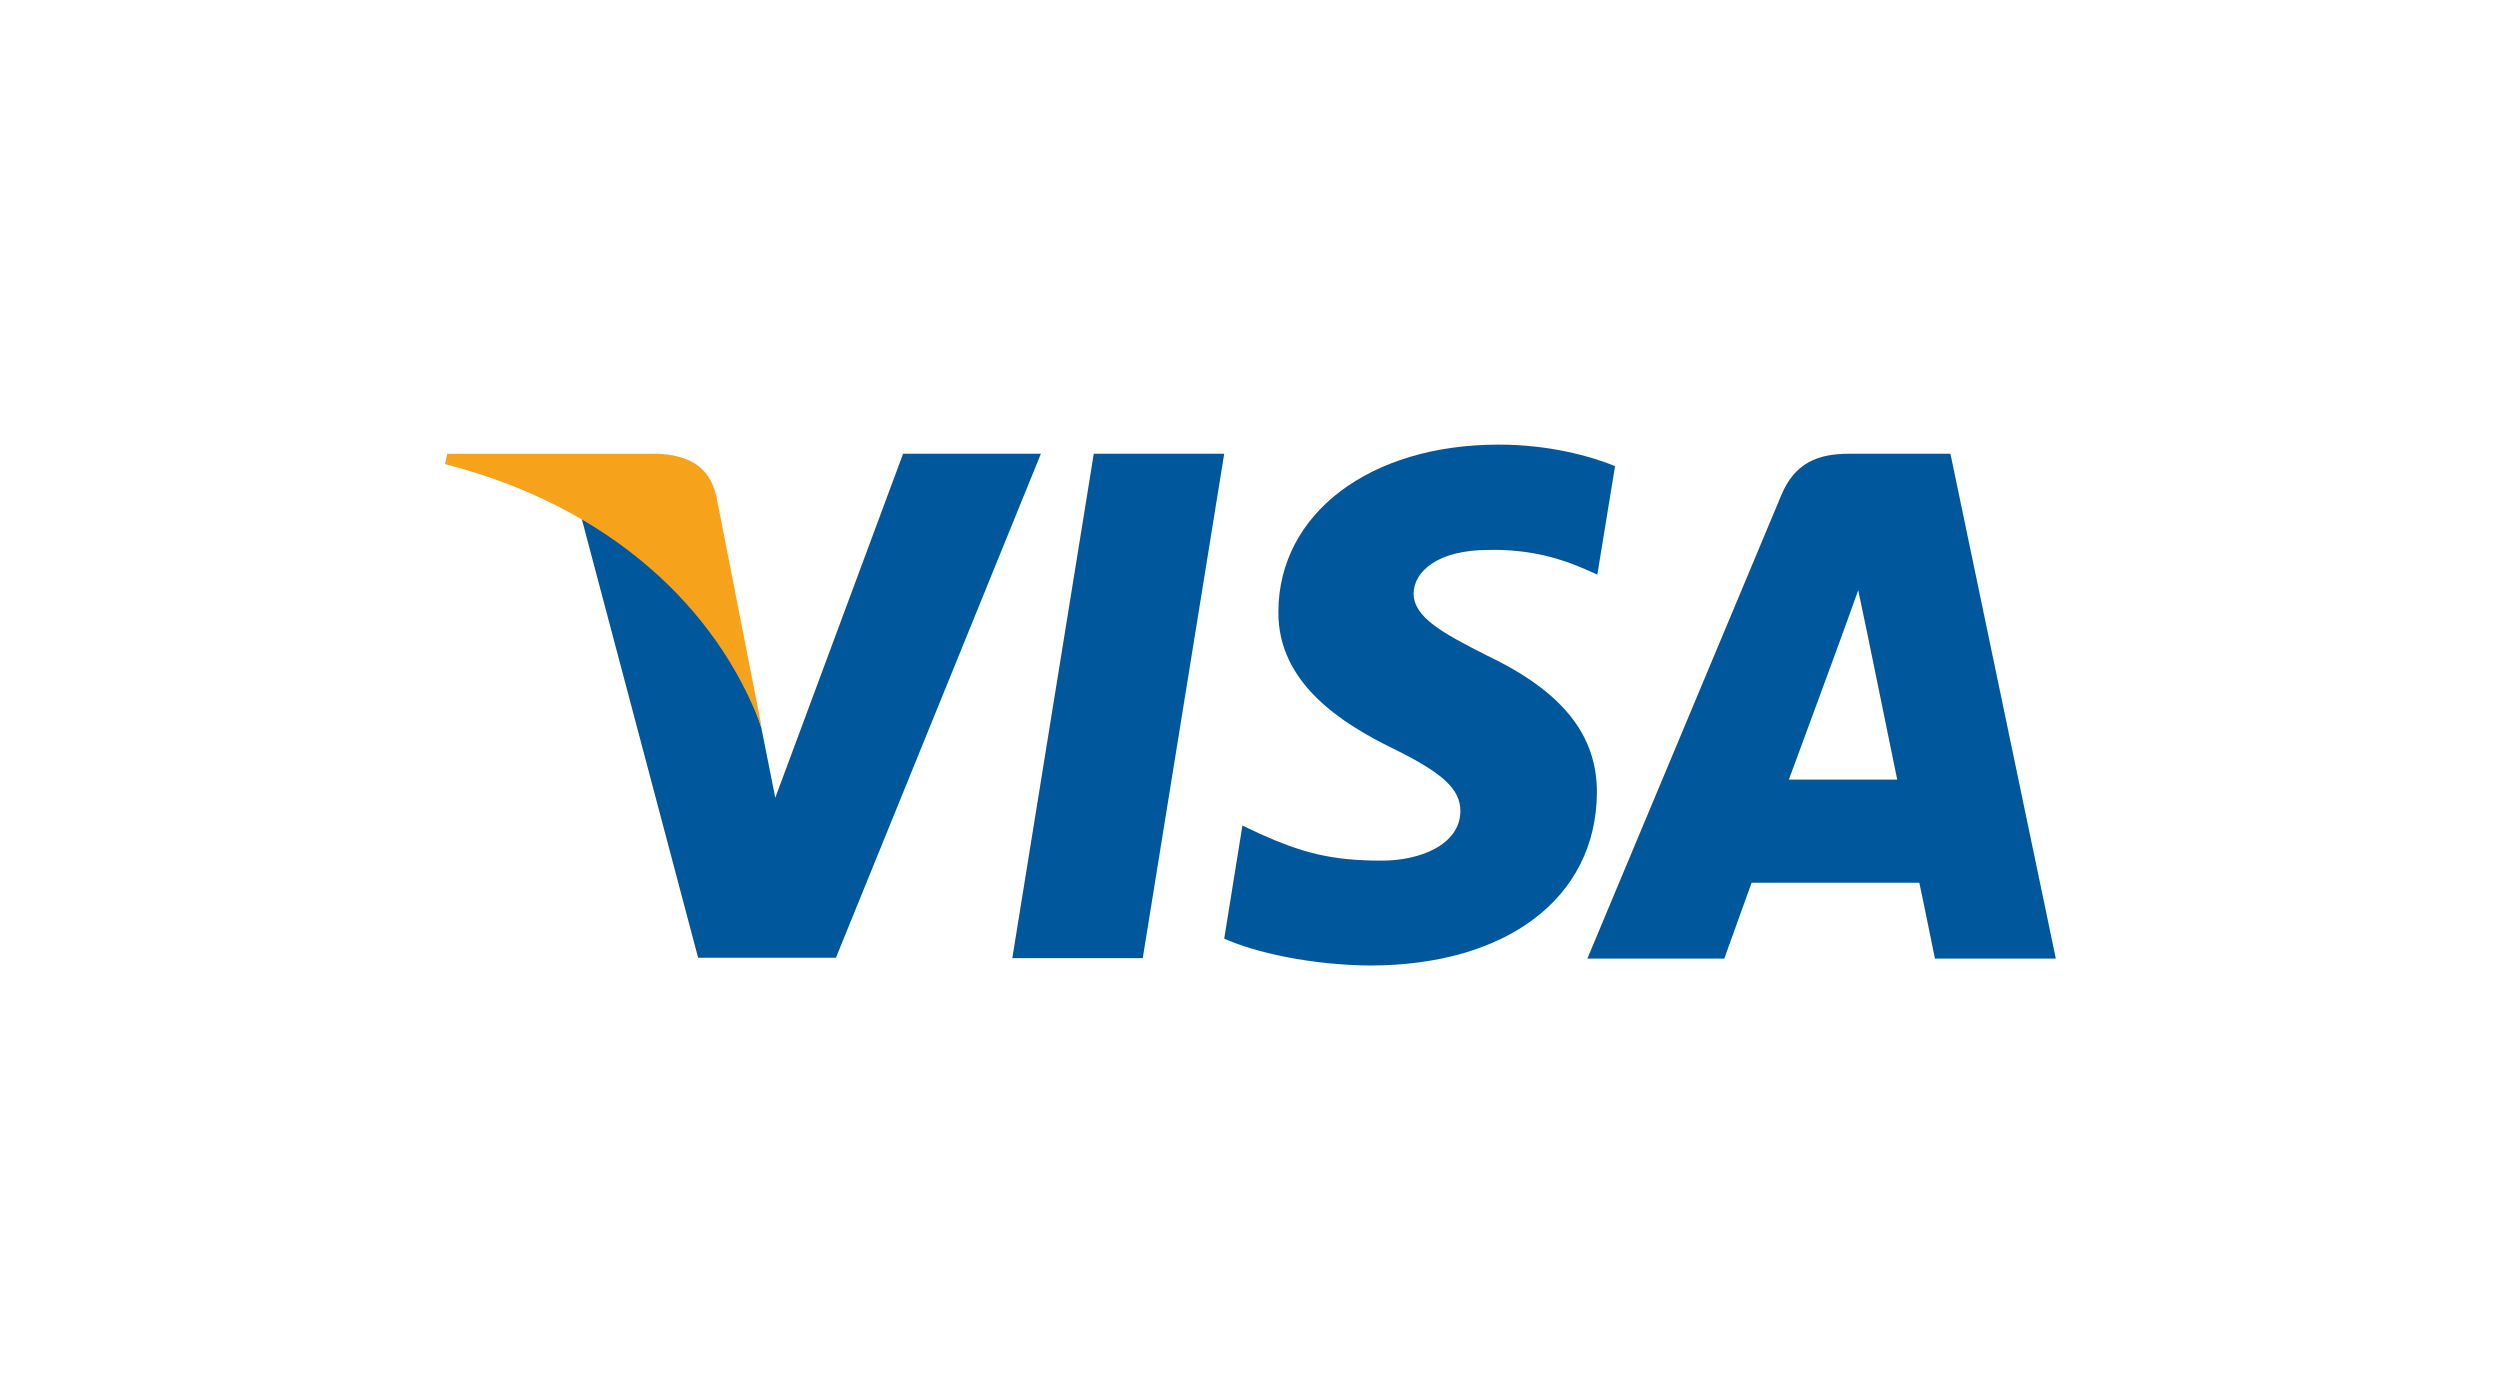
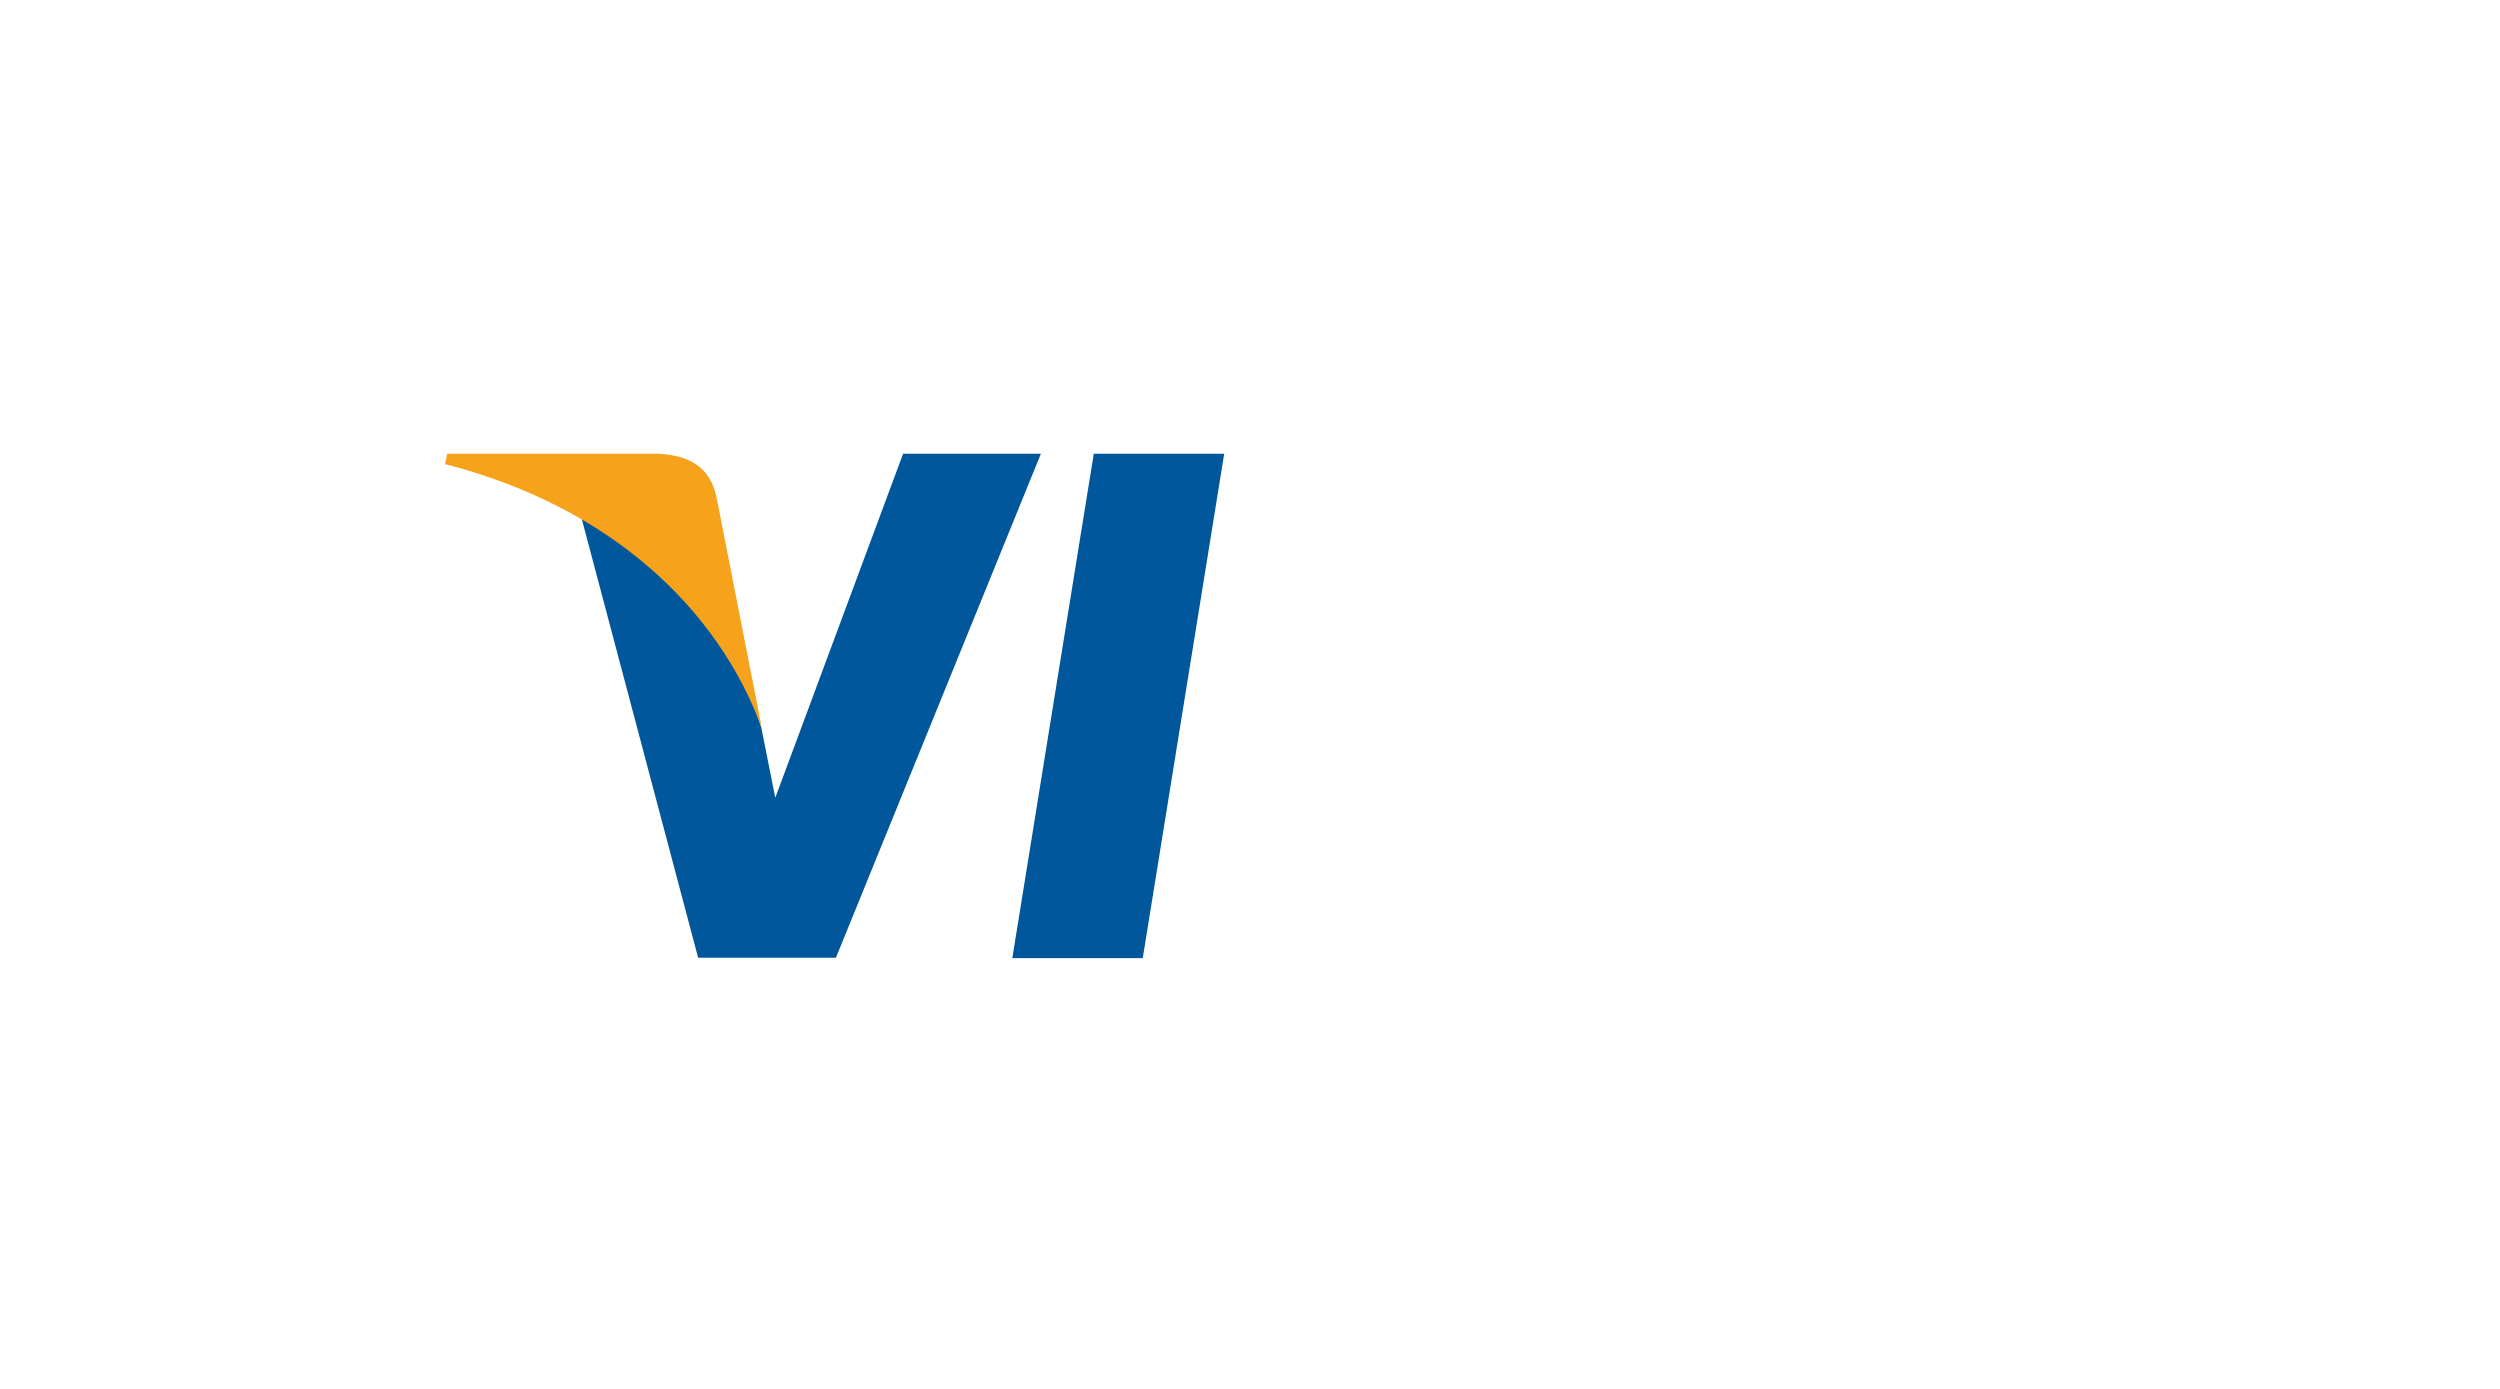
<svg xmlns="http://www.w3.org/2000/svg" id="_图层_2" data-name="图层 2" viewBox="0 0 57.69 32.05">
  <defs>
    <style>
      .cls-1 {
        fill: #f6a21a;
      }

      .cls-1, .cls-2, .cls-3 {
        stroke-width: 0px;
      }

      .cls-2 {
        fill: #fff;
      }

      .cls-3 {
        fill: #00579b;
      }
    </style>
  </defs>
  <g id="_图层_1-2" data-name="图层 1">
    <g>
      <rect class="cls-2" width="57.69" height="32.05" />
      <g id="g4158">
        <polygon id="polygon9" class="cls-3" points="26.37 22.11 23.36 22.11 25.24 10.47 28.25 10.47 26.37 22.11" />
-         <path id="path11" class="cls-3" d="m37.28,10.76c-.59-.24-1.54-.5-2.7-.5-2.97,0-5.07,1.59-5.08,3.85-.02,1.67,1.5,2.6,2.64,3.16,1.16.57,1.56.94,1.56,1.45-.01.78-.94,1.14-1.81,1.14-1.2,0-1.85-.19-2.82-.62l-.4-.19-.42,2.61c.71.32,2.01.61,3.36.62,3.16,0,5.22-1.56,5.24-3.98.01-1.33-.79-2.34-2.53-3.17-1.05-.53-1.7-.89-1.7-1.44.01-.5.55-1,1.73-1,.98-.02,1.7.21,2.24.45l.27.12.41-2.51h0Z" />
-         <path id="path13" class="cls-3" d="m41.28,17.99c.25-.67,1.2-3.26,1.2-3.26-.01.02.25-.68.4-1.11l.21,1s.57,2.79.69,3.37h-2.5Zm3.72-7.52h-2.33c-.72,0-1.26.21-1.57.97l-4.47,10.68h3.16s.52-1.44.63-1.75h3.87c.09.41.36,1.75.36,1.75h2.79l-2.43-11.64h0Z" />
        <path id="path15" class="cls-3" d="m20.84,10.47l-2.95,7.94-.32-1.61c-.55-1.86-2.25-3.88-4.16-4.88l2.7,10.18h3.18l4.73-11.63h-3.18Z" />
        <path id="path17" class="cls-1" d="m15.16,10.47h-4.84l-.05.24c3.78.97,6.28,3.3,7.31,6.09l-1.05-5.35c-.17-.74-.71-.95-1.36-.98h0Z" />
      </g>
    </g>
  </g>
</svg>